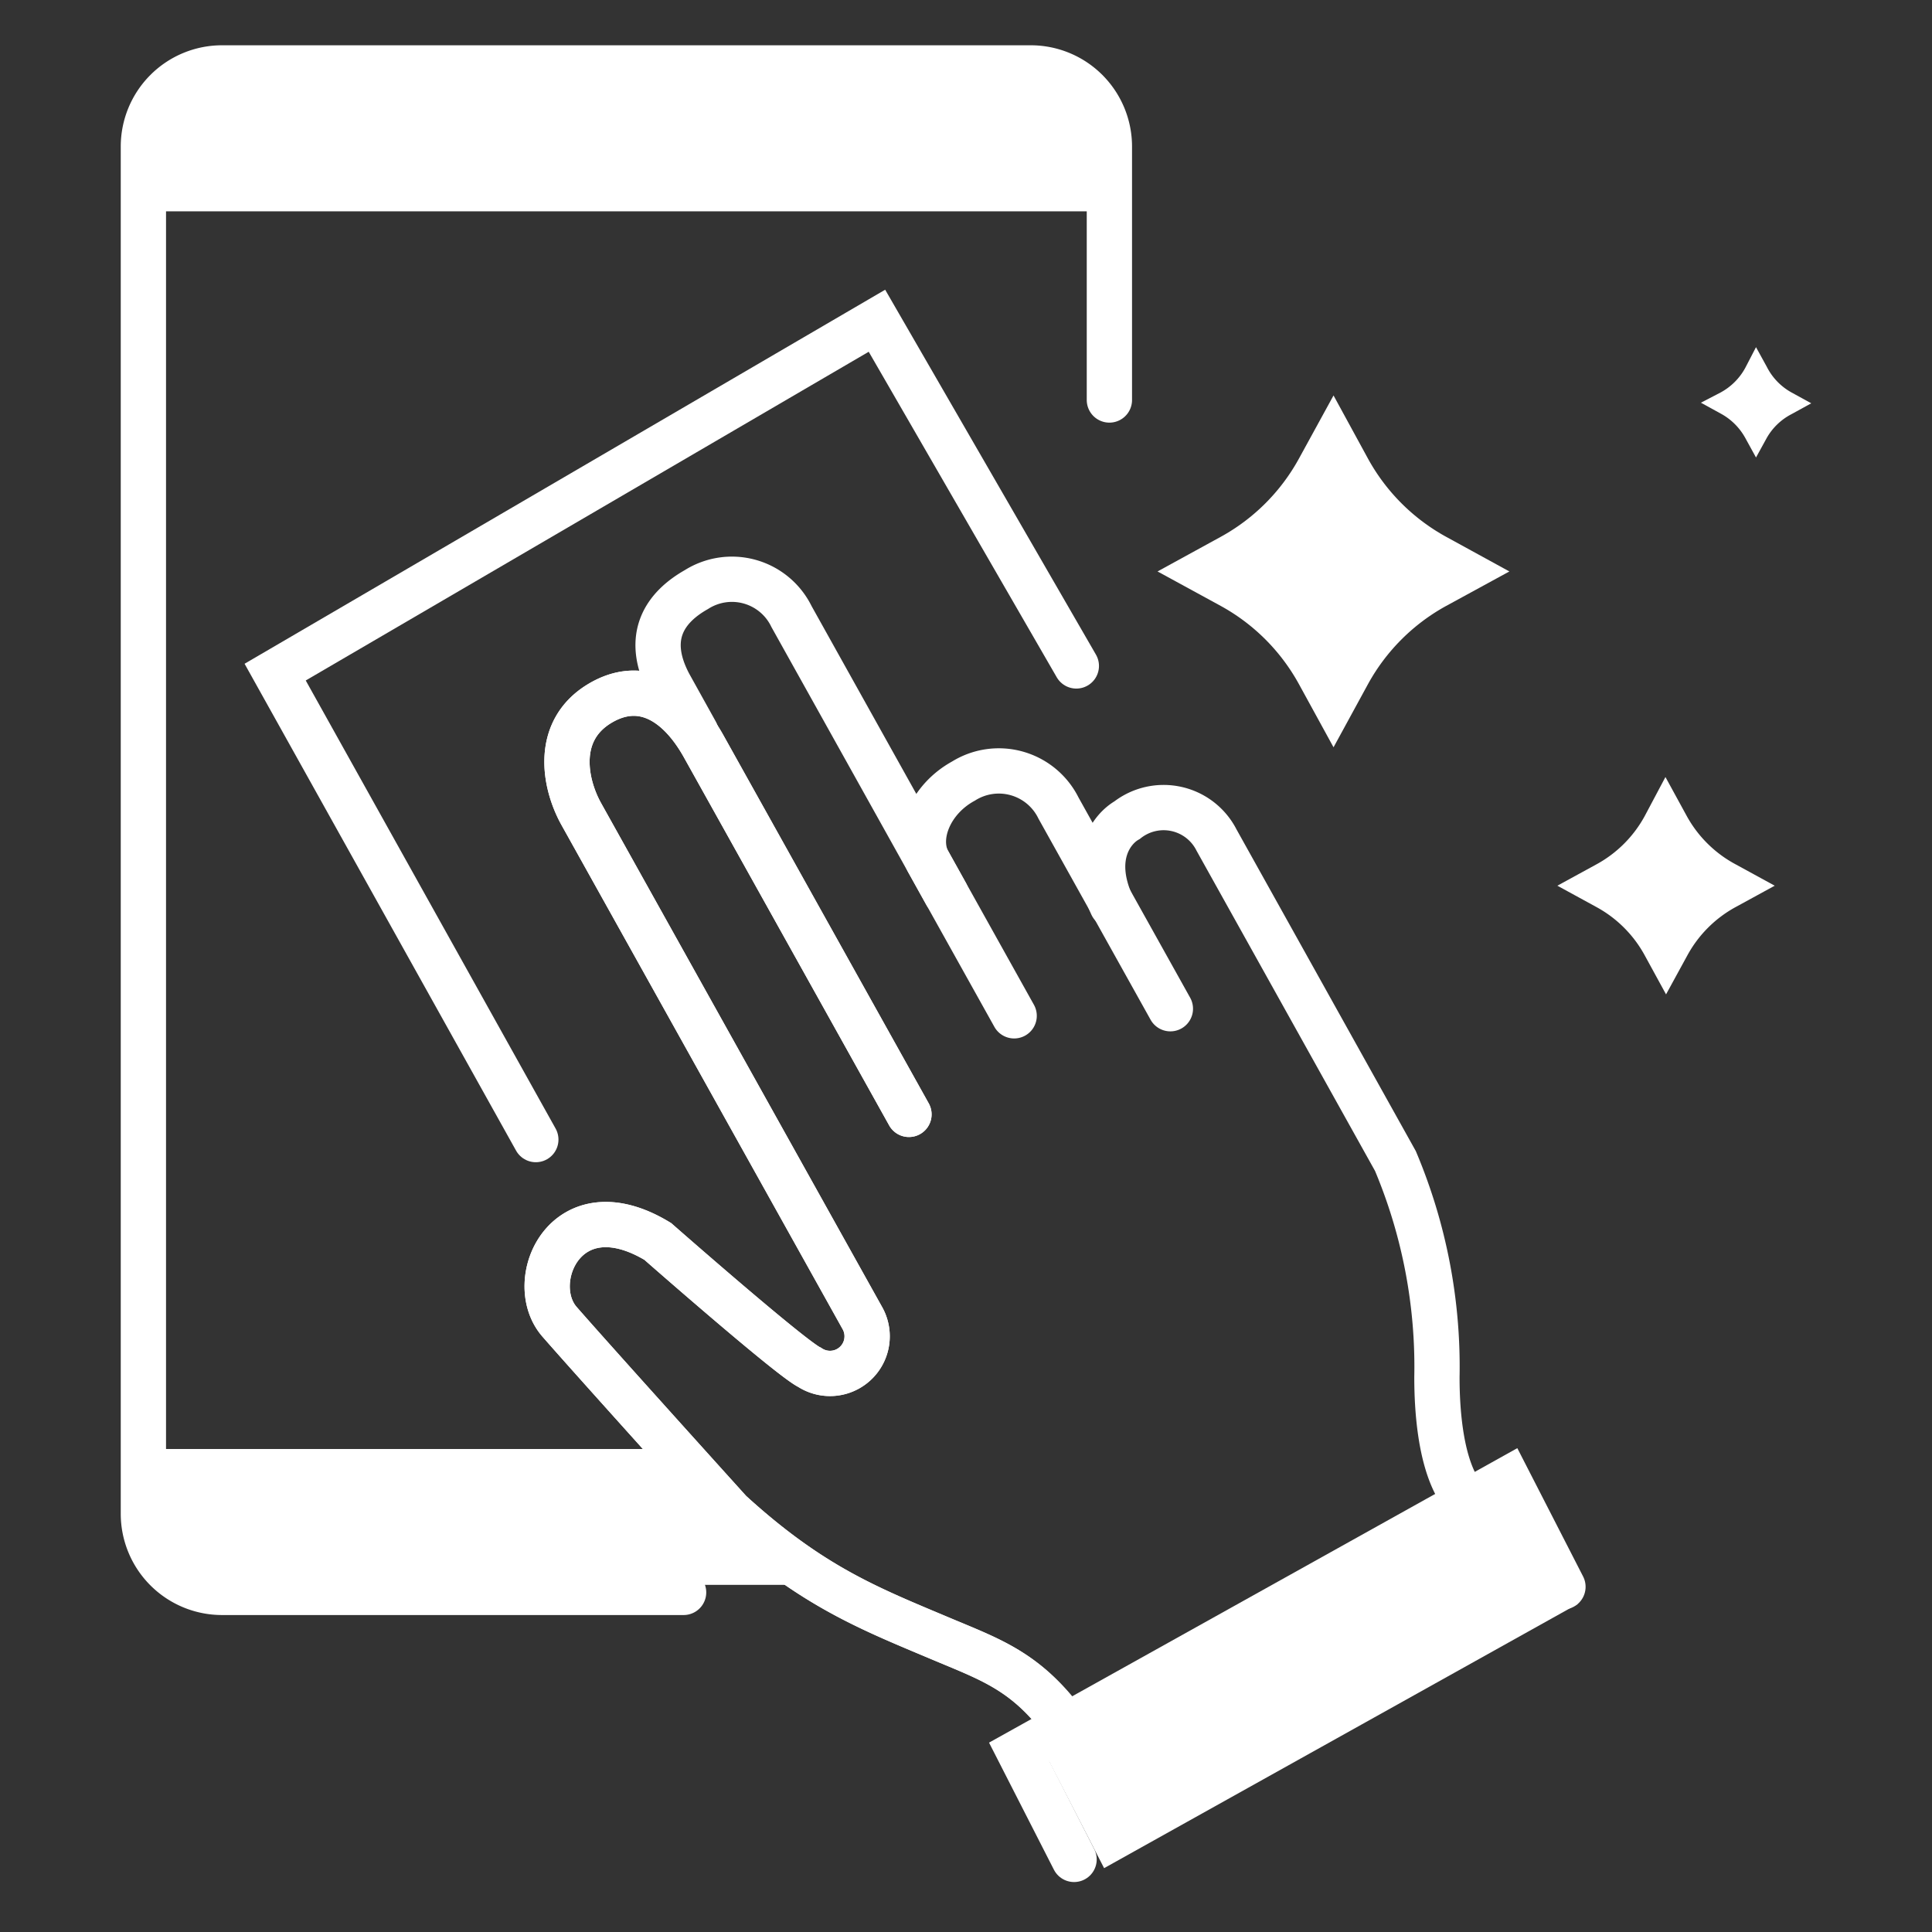
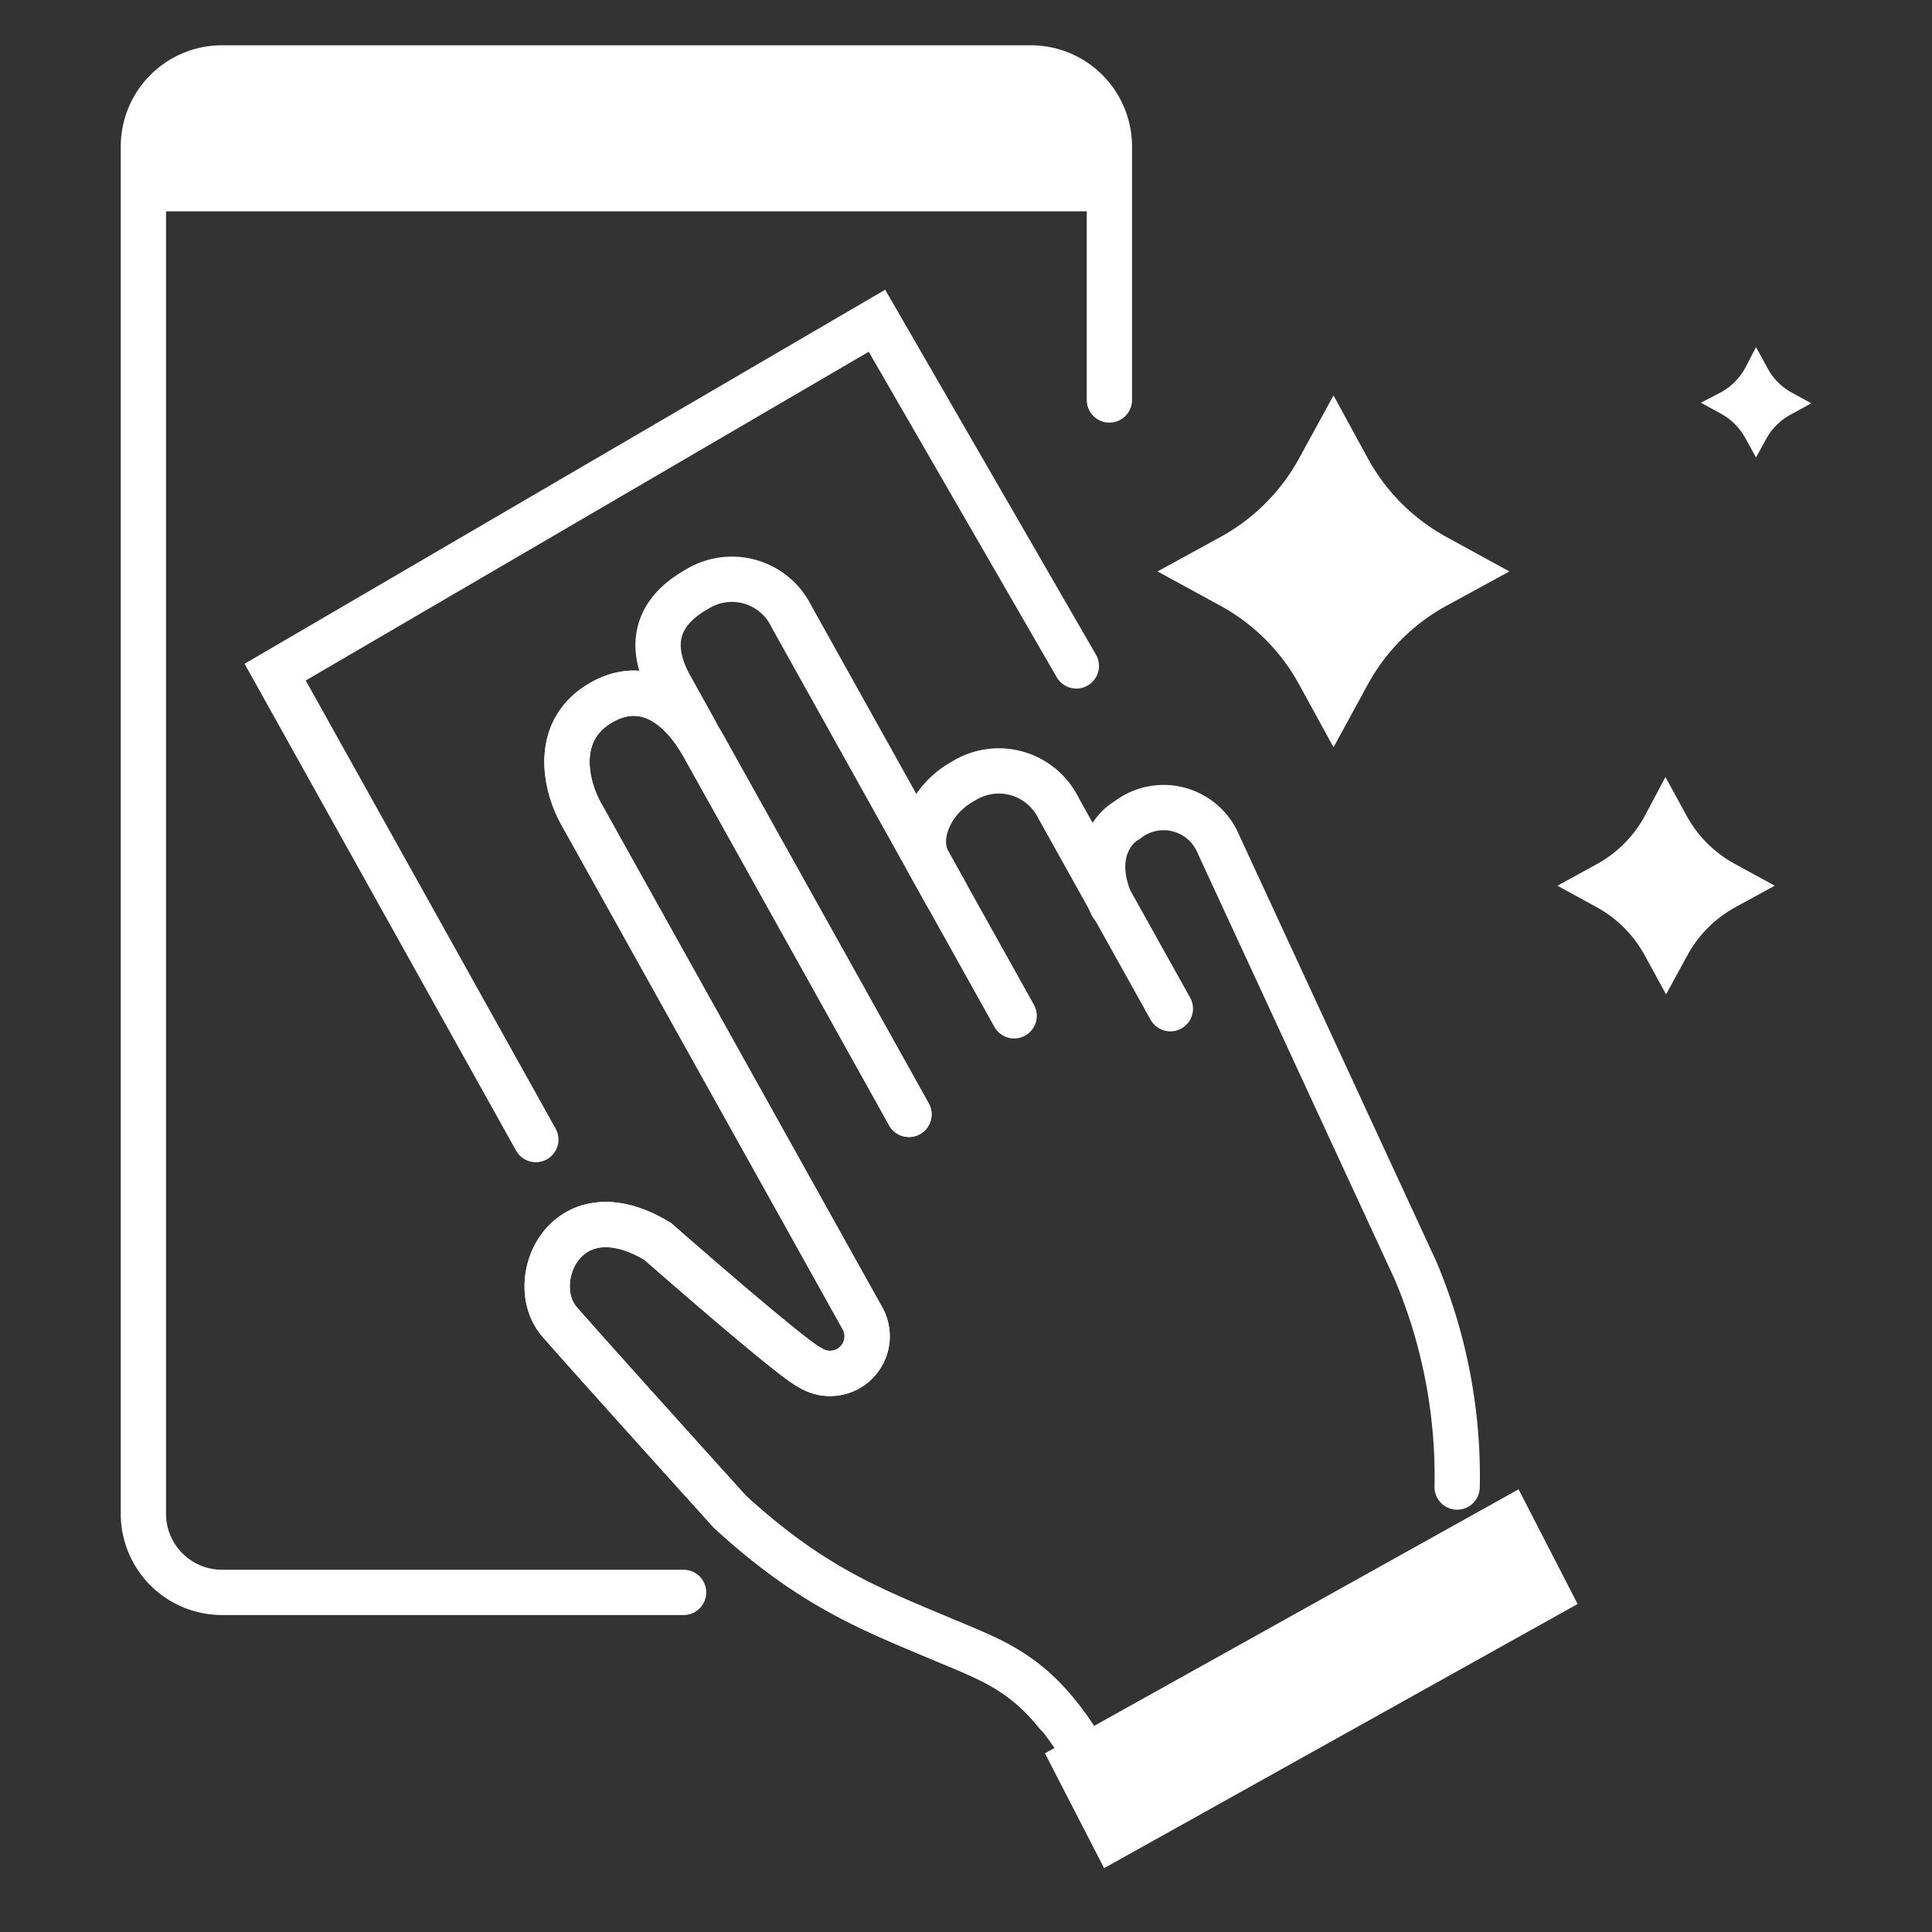
<svg xmlns="http://www.w3.org/2000/svg" height="128" viewBox="0 0 128 128" width="128">
  <rect x="0" y="0" width="128" height="128" fill="#333333" stroke="none" />
  <defs>
    <style>.cls-1{fill:#79c651;}.cls-2{fill:none;stroke:#252d32;stroke-linecap:round;stroke-linejoin:round;stroke-width:3px;}.cls-3{fill:#ffc960;}</style>
  </defs>
  <title />
  <g id="Icons">
    <path d="M68.2,5H14.8A4.8,4.8,0,0,0,10,9.8V14H73V9.8A4.8,4.8,0,0,0,68.2,5Z" fill="#ffffff" opacity="1" original-fill="#ffffff" />
-     <path d="M10,96v4.2a4.8,4.8,0,0,0,4.8,4.8H55L44,96Z" fill="#ffffff" opacity="1" original-fill="#ffffff" />
    <path d="M45.29,105.5H14.71a5.21,5.21,0,0,1-5.21-5.21V9.71A5.21,5.21,0,0,1,14.71,4.5H68.29A5.21,5.21,0,0,1,73.5,9.71V26.5" stroke="#ffffff" stroke-width="3px" stroke-linecap="round" original-stroke="#252d32" fill="none" />
    <path d="M67.19,67.3,52.44,40.85a4.39,4.39,0,0,0-6.3-1.79c-2,1.13-3.51,3.07-1.79,6.3l1.76,3.17" stroke="#ffffff" stroke-width="3px" stroke-linecap="round" original-stroke="#252d32" fill="none" />
-     <path d="M96.54,98.52c-1.13-2-1.34-5.18-1.34-7.27a35.07,35.07,0,0,0-2.75-14.33L80.6,55.66a3.93,3.93,0,0,0-5.93-1.32c-1,.57-2.46,2.42-1,5.63" stroke="#ffffff" stroke-width="3px" stroke-linecap="round" original-stroke="#252d32" fill="none" />
+     <path d="M96.54,98.52a35.07,35.07,0,0,0-2.75-14.33L80.6,55.66a3.93,3.93,0,0,0-5.93-1.32c-1,.57-2.46,2.42-1,5.63" stroke="#ffffff" stroke-width="3px" stroke-linecap="round" original-stroke="#252d32" fill="none" />
    <path d="M60.22,73.83,46.6,49.41c-1.69-3-4.16-4.43-6.87-2.8-3,1.81-2.35,5.29-1.22,7.32L57.13,87.32a2.46,2.46,0,0,1-3.49,3.27C52.4,90,43.58,82.25,43.58,82.25c-6.08-3.68-8.83,2.66-6.51,5.32s11.3,12.6,11.3,12.6c5.41,4.94,9.21,6.39,14,8.41,4.13,1.74,6.69,2.5,10.12,8.66" stroke="#ffffff" stroke-width="3px" stroke-linecap="round" original-stroke="#252d32" fill="none" />
    <path d="M77.54,66.83,70.13,53.54a4.41,4.41,0,0,0-6.3-1.79c-2.2,1.2-3.19,3.66-2.36,5.29l1.2,2.16" stroke="#ffffff" stroke-width="3px" stroke-linecap="round" original-stroke="#252d32" fill="none" />
    <polygon points="104.52 106.27 73.15 123.77 69.23 116.16 100.61 98.67 104.52 106.27" fill="#ffffff" opacity="1" original-fill="#ffffff" />
-     <polyline points="71.16 123.19 67.52 116.06 99.9 98.01 103.55 105.13" stroke="#ffffff" stroke-width="3px" stroke-linecap="round" original-stroke="#252d32" fill="none" />
    <path d="M60.22,73.83,46.6,49.41c-1.69-3-4.16-4.43-6.87-2.8-3,1.81-2.35,5.29-1.22,7.32L57.13,87.32a2.46,2.46,0,0,1-3.49,3.27C52.4,90,43.58,82.25,43.58,82.25c-6.08-3.68-8.83,2.66-6.51,5.32s11.3,12.6,11.3,12.6c5.41,4.94,9.21,6.39,14,8.41,3.1,1.3,5.31,2.06,7.67,5" stroke="#ffffff" stroke-width="3px" stroke-linecap="round" original-stroke="#252d32" fill="none" />
    <polyline points="35.5 75.5 18.23 44.53 58.1 21.25 71.31 44.12" stroke="#ffffff" stroke-width="3px" stroke-linecap="round" original-stroke="#252d32" fill="none" />
    <path d="M110.34,51.48l1.41,2.58A8,8,0,0,0,115,57.27l2.58,1.41L115,60.09a8,8,0,0,0-3.21,3.21l-1.41,2.58-1.41-2.58a8,8,0,0,0-3.21-3.21l-2.58-1.41,2.58-1.41a8,8,0,0,0,3.21-3.21Z" fill="#ffffff" opacity="1" original-fill="#ffffff" />
    <path d="M116.34,23l.72,1.31A4,4,0,0,0,118.69,26l1.31.72-1.31.72A4,4,0,0,0,117.06,29l-.72,1.31L115.62,29A4.06,4.06,0,0,0,114,27.4l-1.31-.72L114,26a4.06,4.06,0,0,0,1.63-1.63Z" fill="#ffffff" opacity="1" original-fill="#ffffff" />
    <path d="M88.35,26.2l2.28,4.18a13.09,13.09,0,0,0,5.19,5.19L100,37.86l-4.18,2.28a13.09,13.09,0,0,0-5.19,5.19l-2.28,4.18-2.29-4.18a13.09,13.09,0,0,0-5.19-5.19l-4.18-2.28,4.18-2.29a13.09,13.09,0,0,0,5.19-5.19Z" fill="#ffffff" opacity="1" original-fill="#ffffff" />
  </g>
</svg>